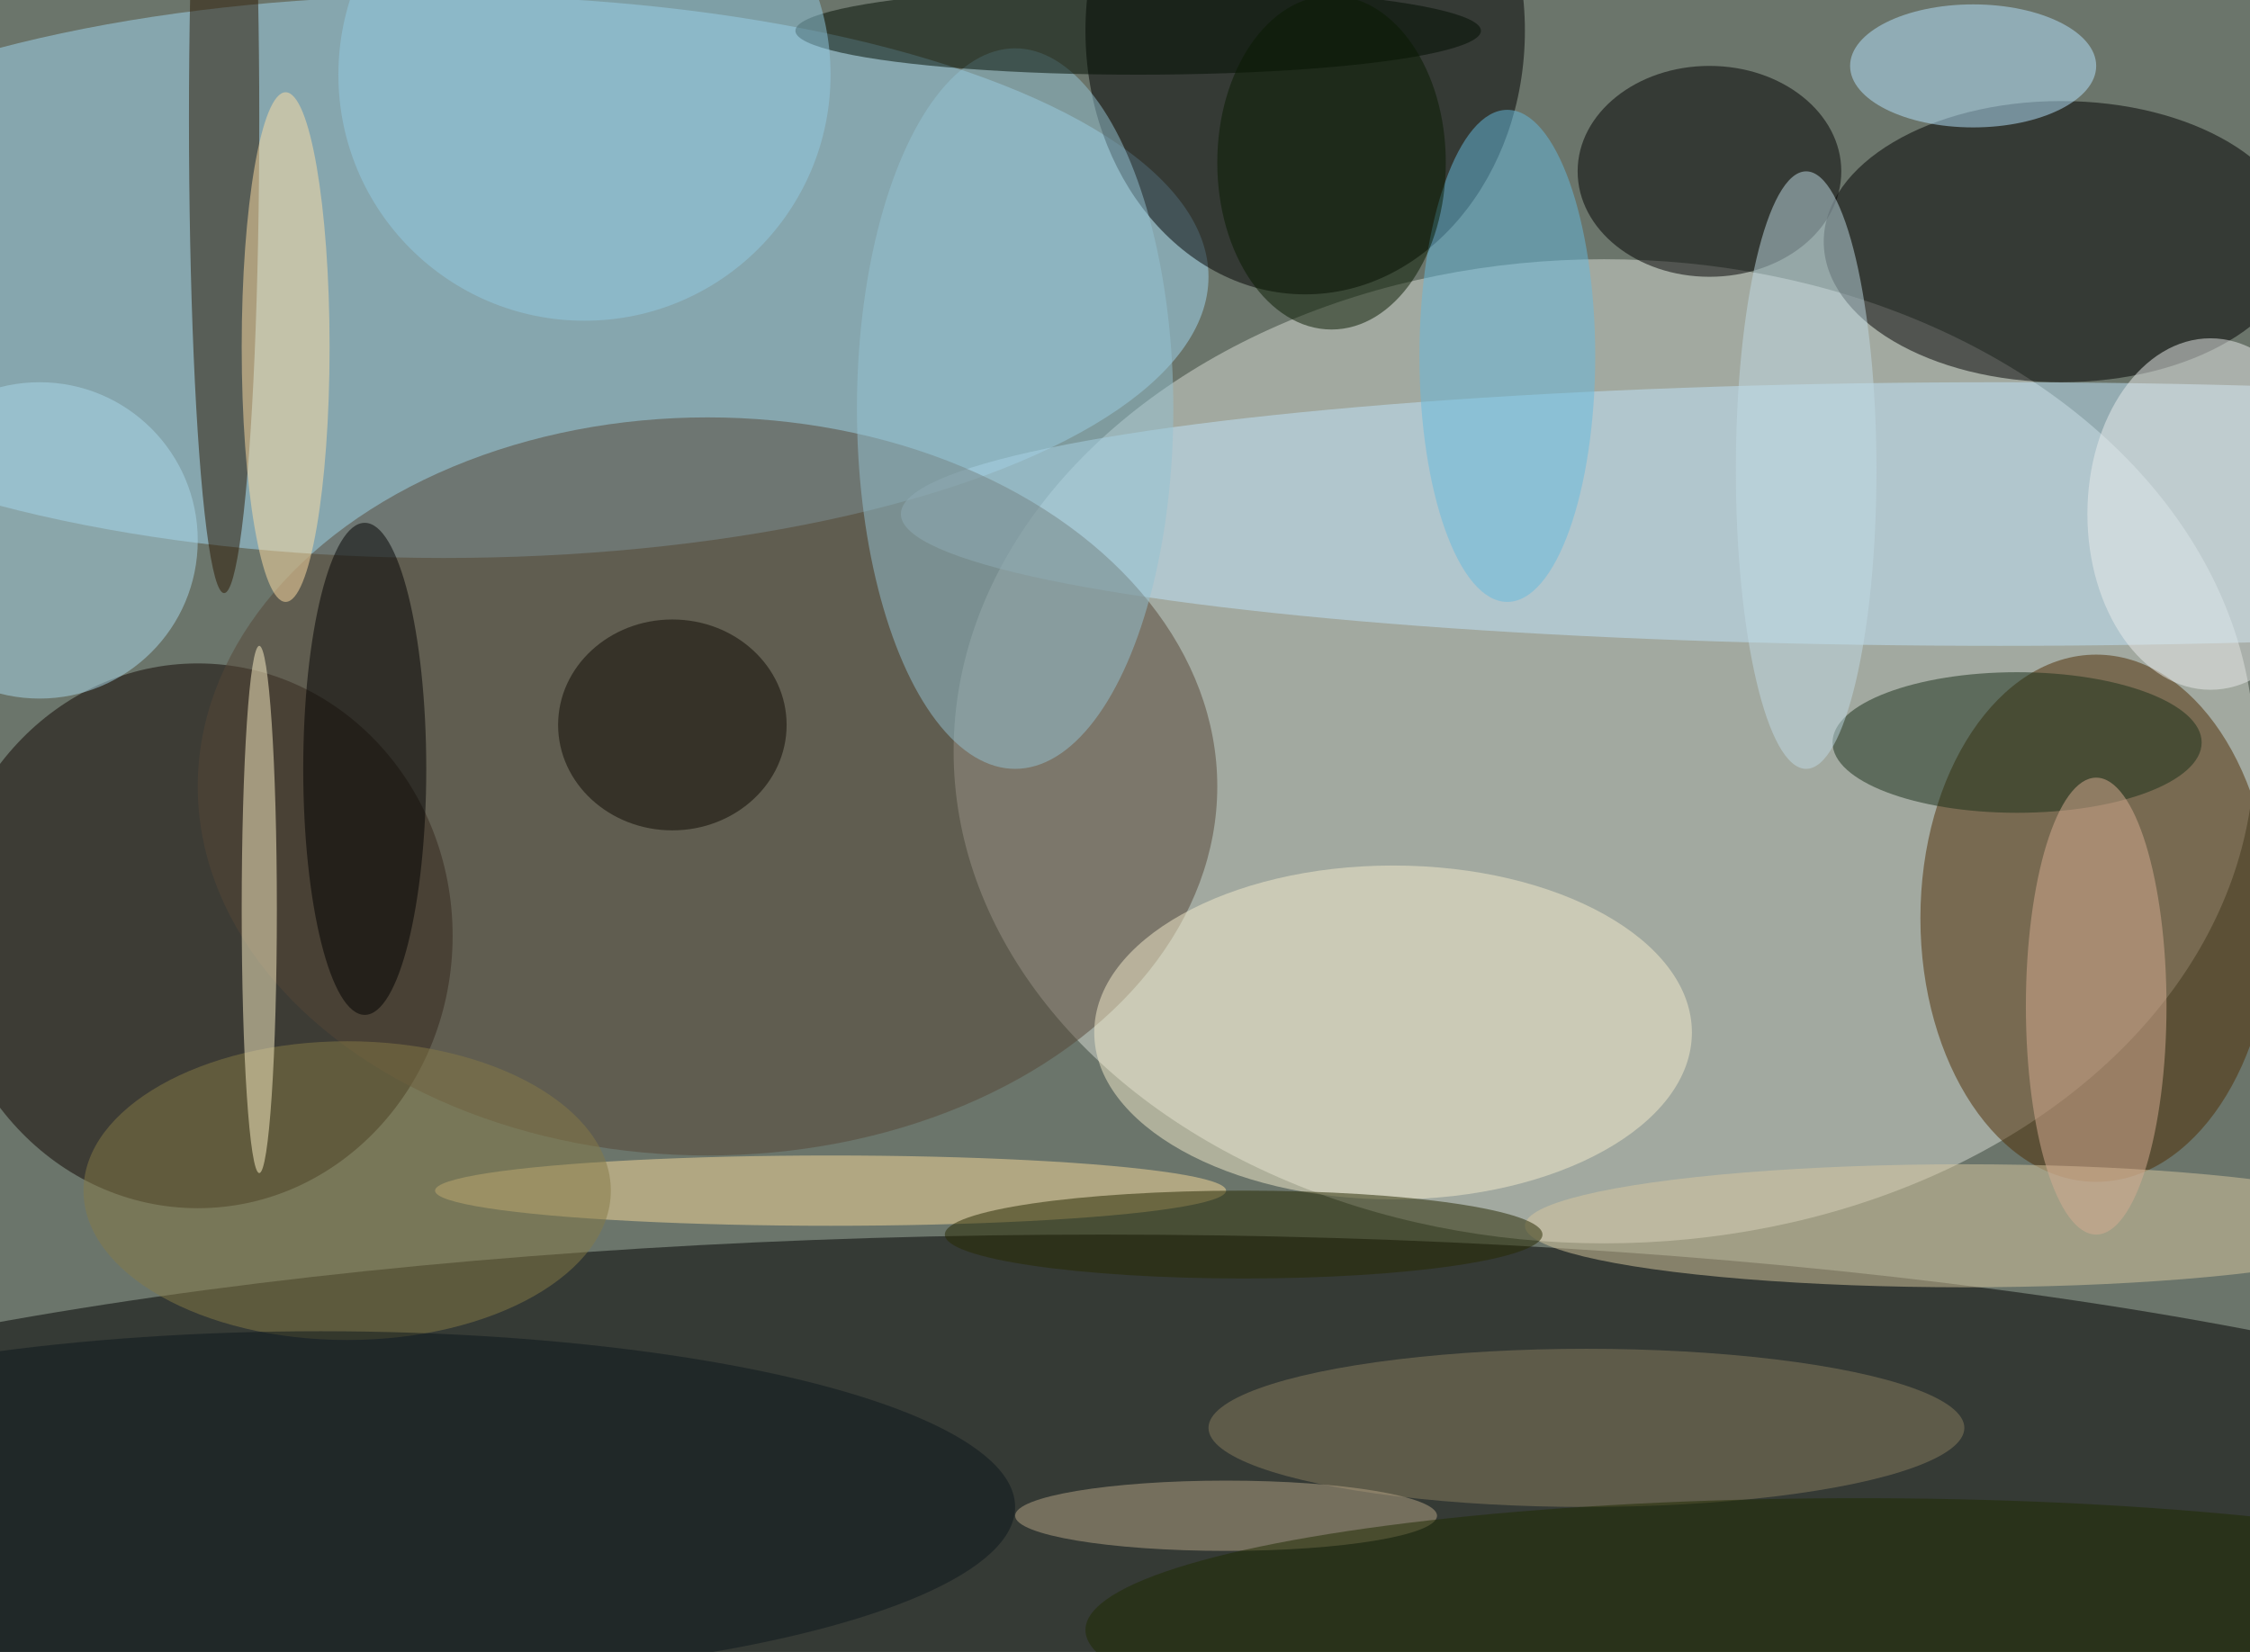
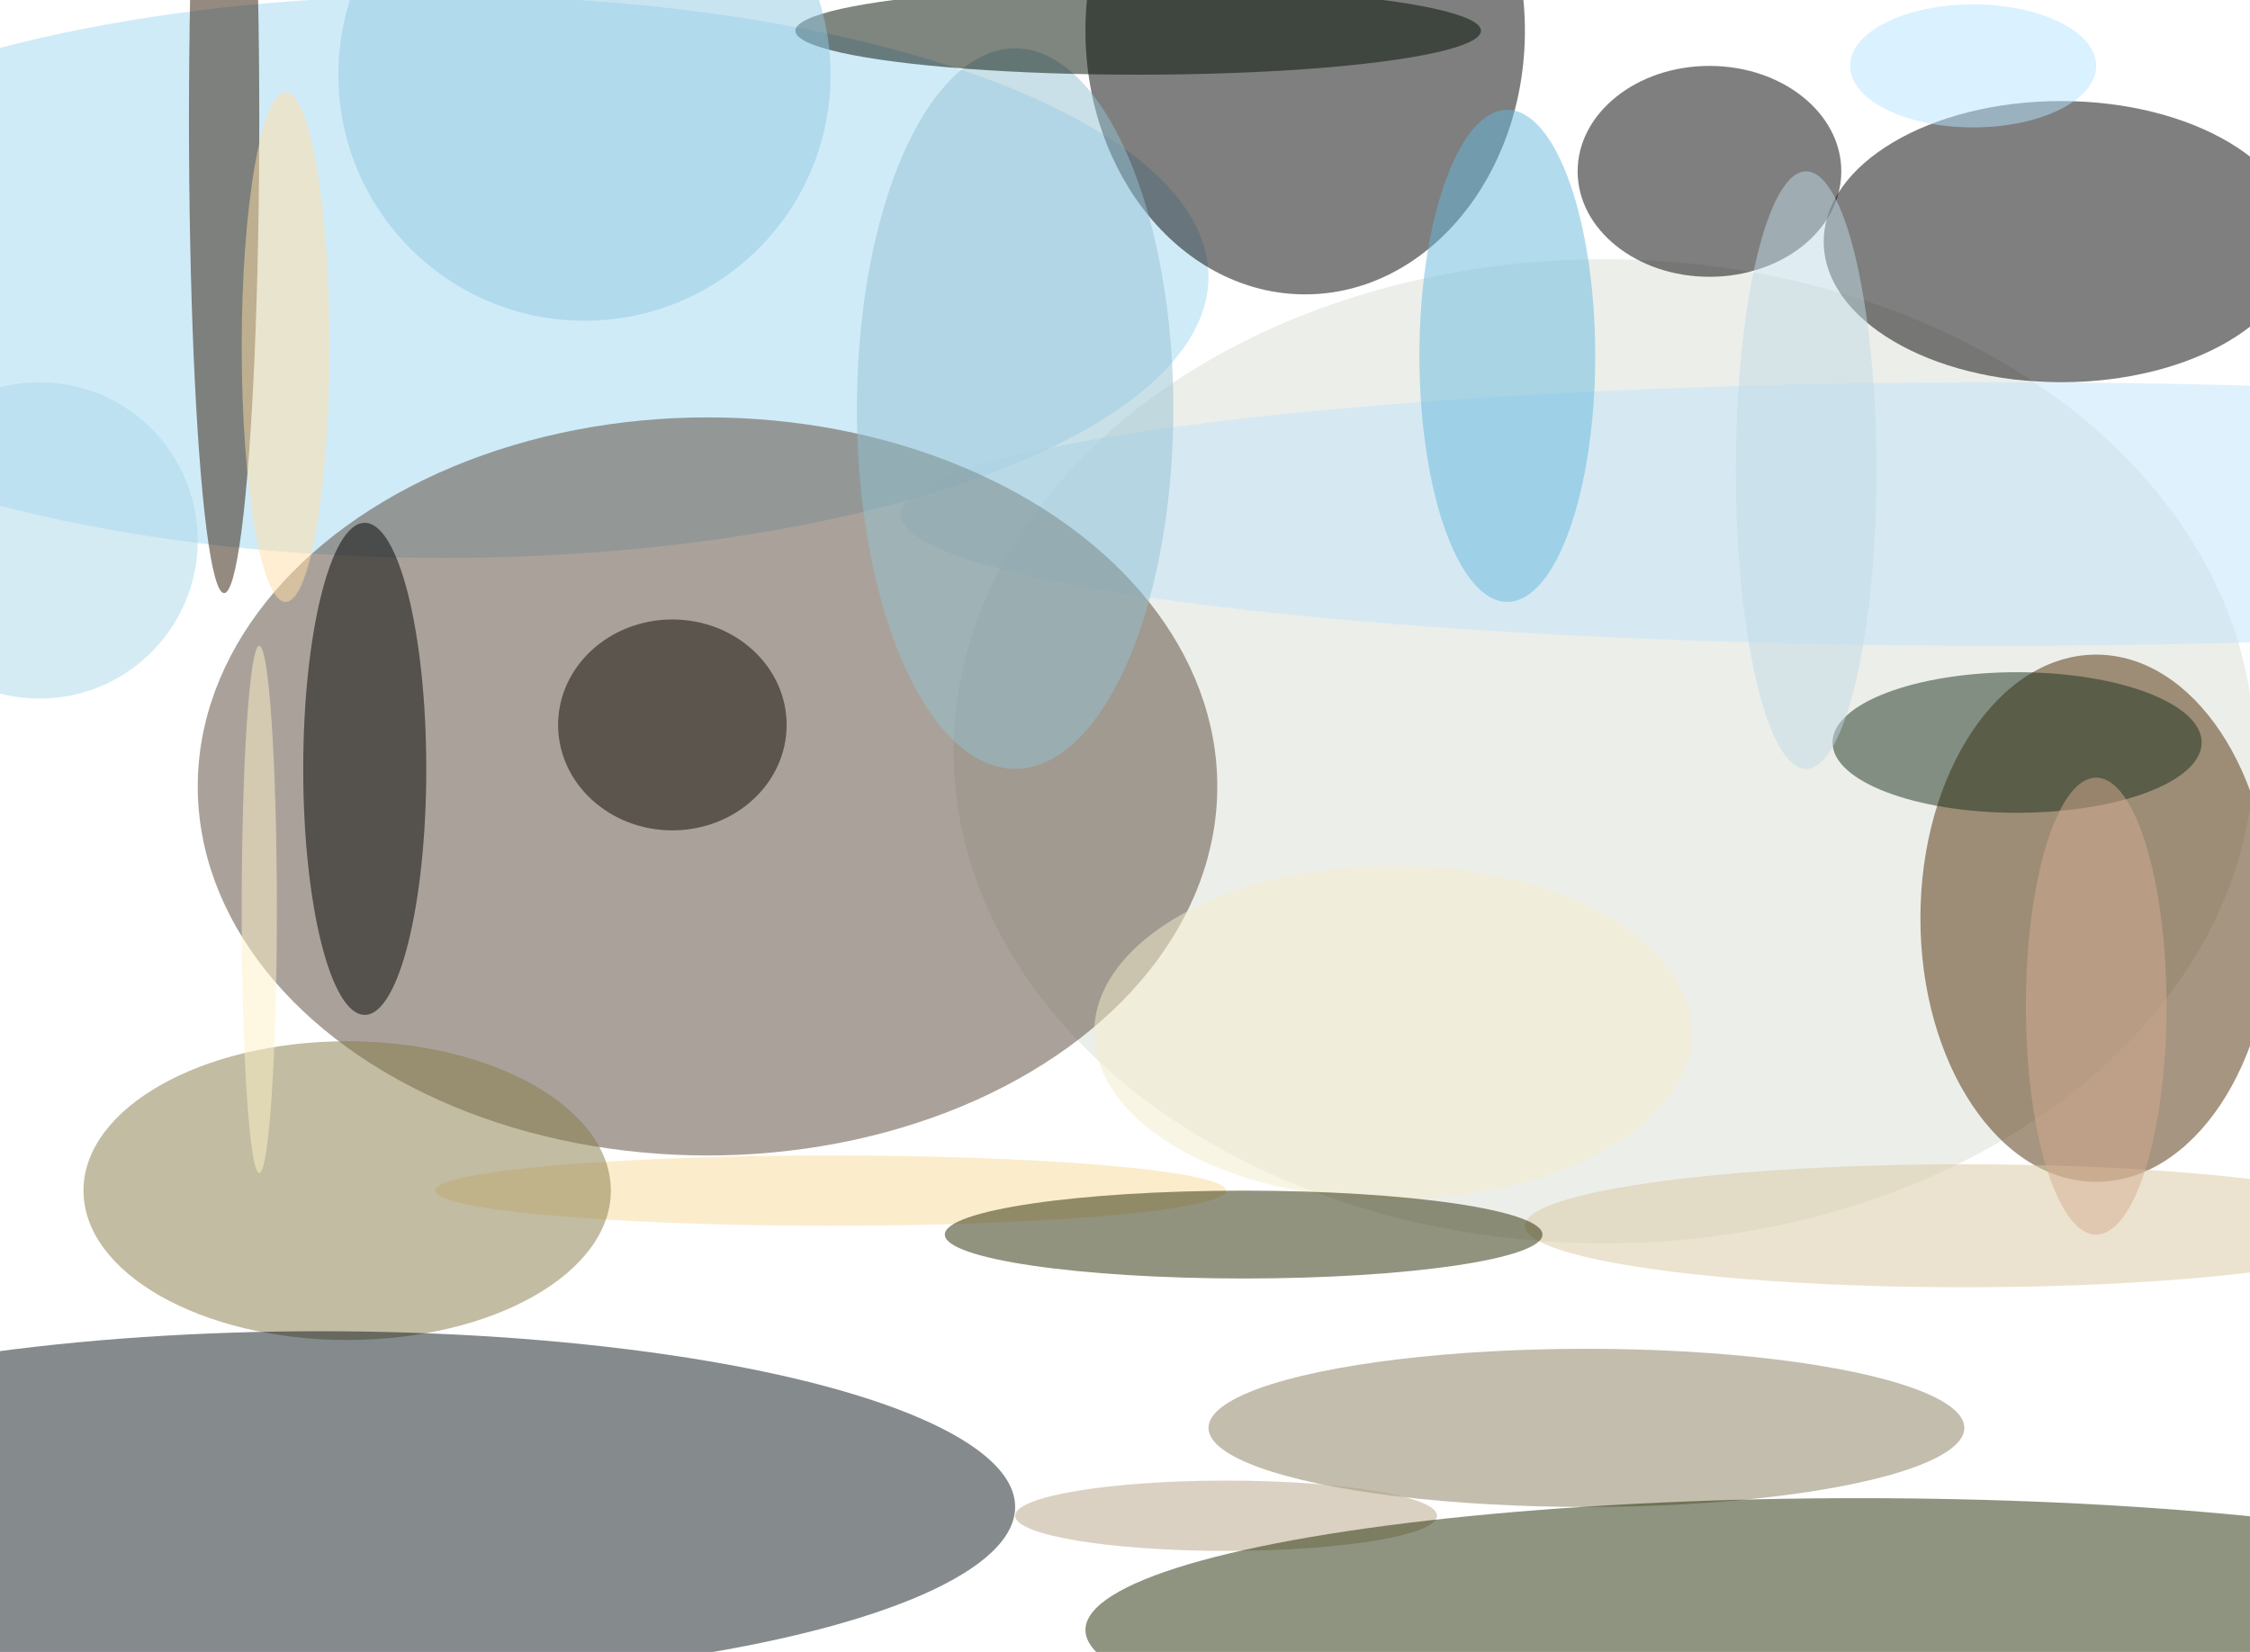
<svg xmlns="http://www.w3.org/2000/svg" width="1024" height="752">
-   <path fill="#6b756b" d="M0 0h1024v752H0z" />
+   <path fill="#6b756b" d="M0 0h1024H0z" />
  <g fill-opacity=".502" transform="matrix(4 0 0 4 2 2)">
    <ellipse cx="182" cy="85" fill="#d9ded5" rx="74" ry="56" />
-     <ellipse cx="125" cy="187" fill="#000100" rx="204" ry="47" />
    <ellipse cx="50" cy="31" fill="#a1d8f2" rx="87" ry="32" />
-     <ellipse cx="22" cy="106" fill="#100500" rx="29" ry="31" />
    <ellipse cx="148" cy="3" rx="25" ry="30" />
    <ellipse cx="238" cy="104" fill="#4f2d02" rx="20" ry="30" />
    <ellipse cx="234" cy="27" rx="27" ry="16" />
    <ellipse cx="227" cy="58" fill="#c0e3fa" rx="125" ry="15" />
    <ellipse cx="80" cy="89" fill="#574636" rx="58" ry="42" />
    <ellipse cx="158" cy="117" fill="#f3eccb" rx="34" ry="19" />
    <ellipse cx="194" cy="19" rx="15" ry="12" />
    <ellipse cx="25" cy="13" fill="#2a1700" rx="4" ry="54" />
    <ellipse cx="223" cy="139" fill="#d8c8a0" rx="50" ry="7" />
    <ellipse cx="94" cy="135" fill="#f7d99a" rx="45" ry="4" />
    <ellipse cx="229" cy="84" fill="#182e18" rx="21" ry="8" />
    <ellipse cx="115" cy="46" fill="#93c1d2" rx="18" ry="41" />
    <ellipse cx="180" cy="162" fill="#887c5e" rx="43" ry="9" />
    <ellipse cx="129" cy="3" fill="#000d00" rx="39" ry="5" />
    <circle cx="4" cy="61" r="18" fill="#aad8ea" />
    <ellipse cx="39" cy="135" fill="#867a47" rx="30" ry="17" />
    <ellipse cx="41" cy="87" rx="7" ry="28" />
    <ellipse cx="171" cy="40" fill="#66b9dd" rx="10" ry="28" />
    <ellipse cx="224" cy="7" fill="#b5e4ff" rx="14" ry="7" />
    <ellipse cx="36" cy="171" fill="#0d171d" rx="79" ry="20" />
    <ellipse cx="29" cy="103" fill="#fcf1c8" rx="2" ry="30" />
-     <ellipse cx="251" cy="58" fill="#e9ebec" rx="14" ry="20" />
    <ellipse cx="141" cy="140" fill="#272900" rx="34" ry="5" />
    <ellipse cx="76" cy="82" fill="#0c0900" rx="13" ry="12" />
    <ellipse cx="139" cy="172" fill="#b6a485" rx="24" ry="4" />
    <ellipse cx="238" cy="114" fill="#d6ac92" rx="8" ry="26" />
    <ellipse cx="32" cy="39" fill="#ffdda4" rx="5" ry="29" />
-     <ellipse cx="151" cy="18" fill="#091a00" rx="13" ry="19" />
    <ellipse cx="205" cy="53" fill="#c0d9e4" rx="8" ry="34" />
    <ellipse cx="211" cy="185" fill="#1e2b00" rx="88" ry="15" />
    <circle cx="66" cy="8" r="28" fill="#92cae2" />
  </g>
</svg>